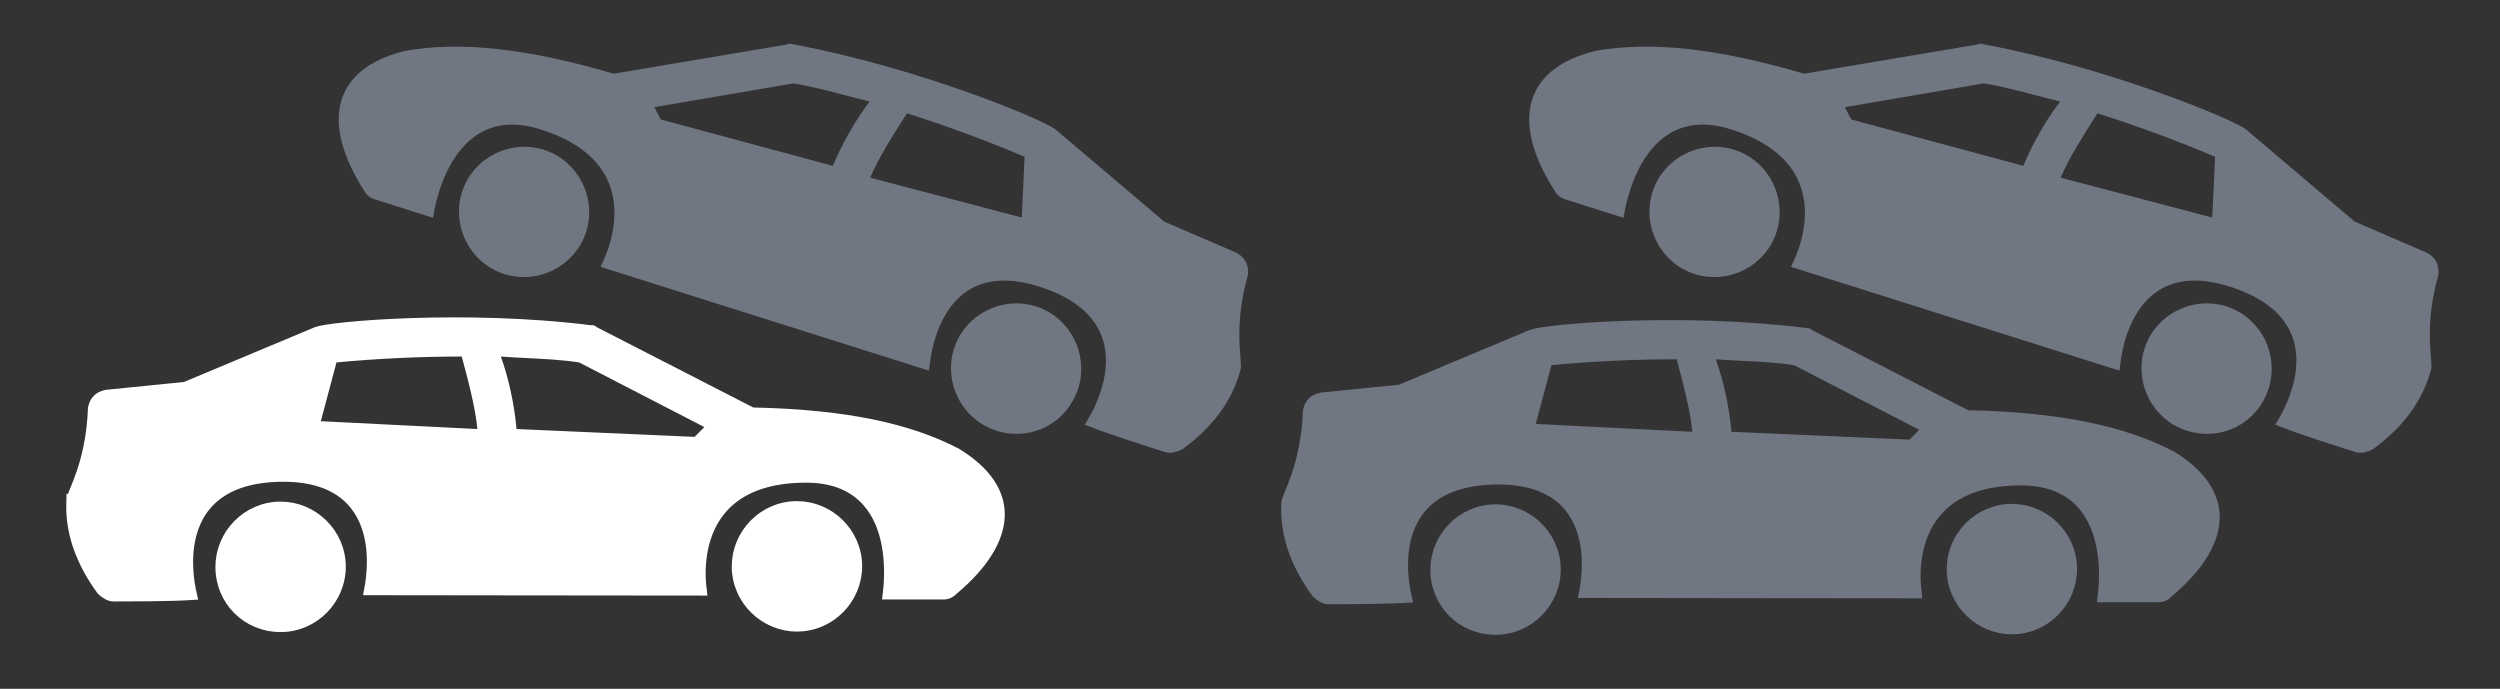
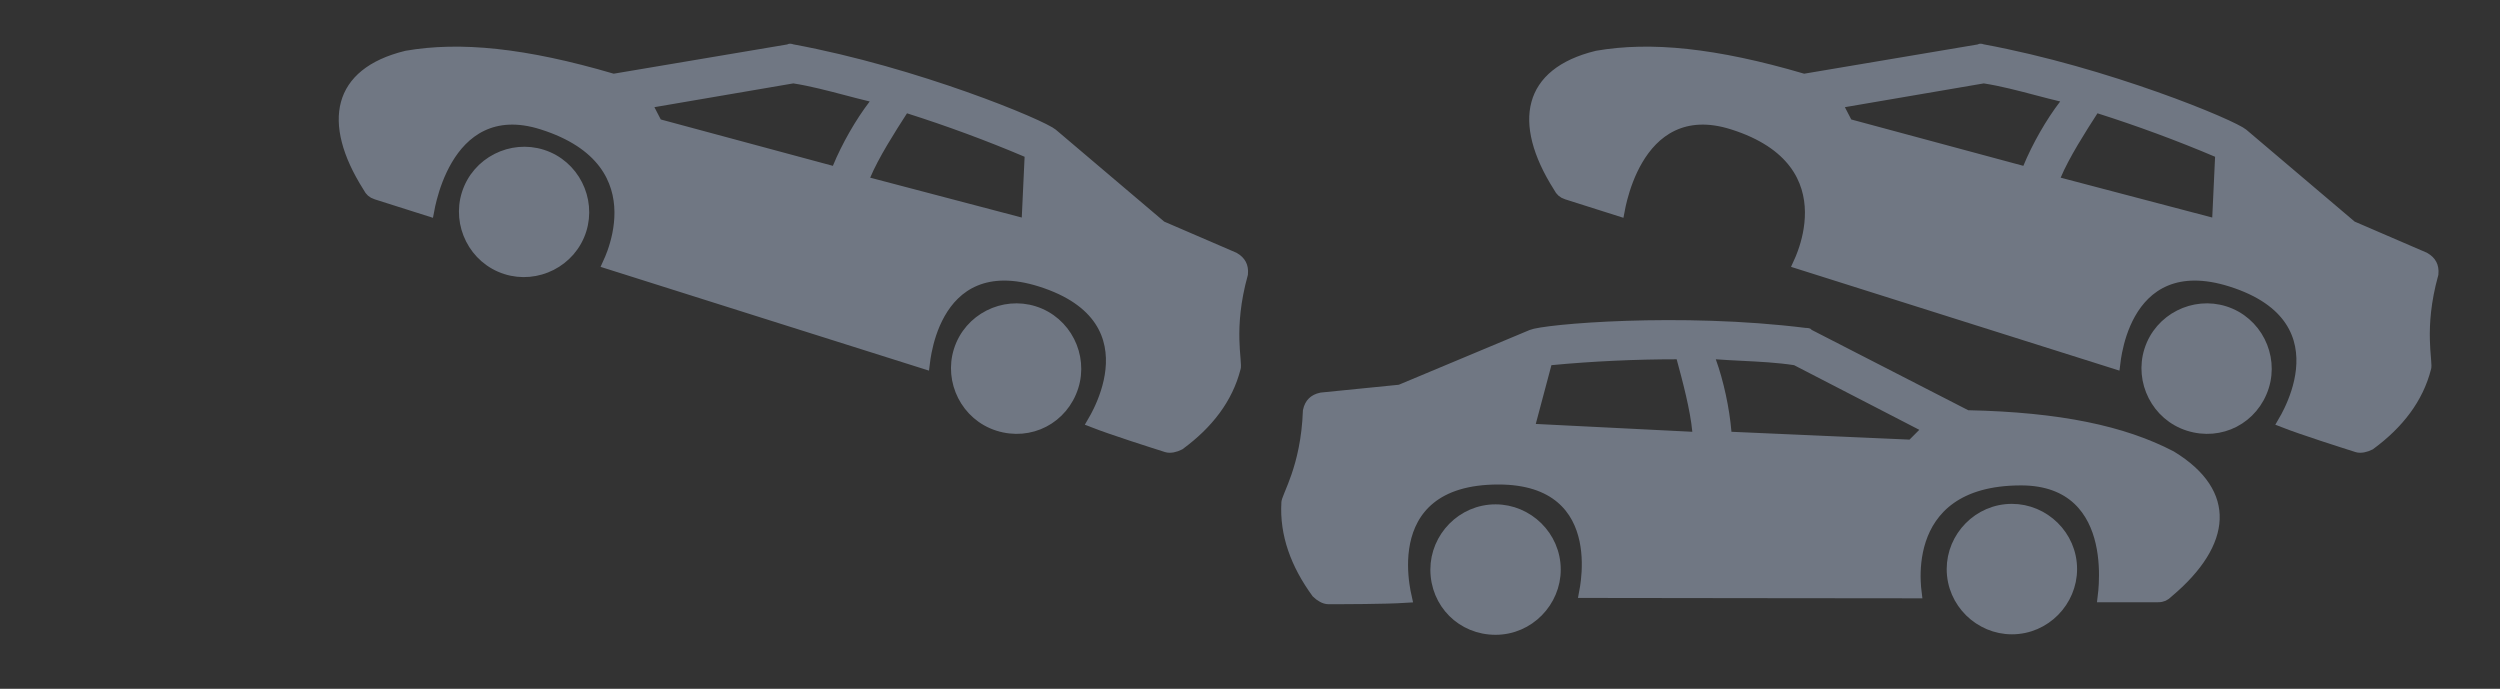
<svg xmlns="http://www.w3.org/2000/svg" fill="none" viewBox="0 0 490 135" height="135" width="490">
  <rect x="0" y="0" width="490" height="135" fill="#333333" stroke="none" />
  <mask height="135" width="490" y="0" x="0" maskUnits="userSpaceOnUse" style="mask-type:alpha" id="mask0_1596_5150">
    <rect fill="#D9D9D9" rx="5" height="135" width="490" />
  </mask>
  <g mask="url(#mask0_1596_5150)">
-     <path stroke-width="2.222" stroke="white" fill="white" d="M174.135 116.39C174.211 115.764 174.292 114.941 174.341 113.98C174.454 111.774 174.401 108.801 173.716 105.804C173.031 102.809 171.696 99.716 169.188 97.368C166.658 95 163.042 93.49 157.998 93.49C151.801 93.49 147.341 94.914 144.171 97.152C140.998 99.392 139.217 102.378 138.254 105.322C137.295 108.254 137.14 111.161 137.217 113.315C137.25 114.23 137.325 115.016 137.401 115.622C125.314 115.621 112.473 115.603 100.882 115.584C99.199 115.582 97.543 115.579 95.919 115.577C86.685 115.562 78.501 115.549 72.495 115.547C72.608 114.951 72.733 114.189 72.832 113.308C73.074 111.156 73.169 108.247 72.545 105.31C71.92 102.366 70.558 99.337 67.843 97.049C65.121 94.756 61.165 93.314 55.556 93.314C49.406 93.314 45.107 94.8 42.173 97.165C39.237 99.532 37.795 102.675 37.165 105.739C36.537 108.793 36.703 111.815 37.015 114.049C37.152 115.03 37.318 115.869 37.463 116.504C33.321 116.773 25.01 116.774 22.229 116.774C21.542 116.774 20.691 116.288 20.005 115.622C15.929 110.032 13.771 104.161 14.133 97.981L14.135 97.949L14.135 97.919C14.136 97.919 14.137 97.891 14.152 97.824C14.169 97.748 14.198 97.645 14.244 97.509C14.336 97.232 14.474 96.885 14.658 96.435C14.701 96.331 14.745 96.222 14.791 96.109C15.139 95.264 15.585 94.177 16.041 92.853C17.071 89.856 18.145 85.648 18.35 80.001C18.512 79.256 18.802 78.726 19.18 78.348C19.563 77.965 20.102 77.671 20.862 77.511L36.147 75.98L36.312 75.964L36.465 75.9L62.161 65.147L62.161 65.147L62.171 65.143C62.361 65.062 62.939 64.916 63.997 64.746C65.007 64.583 66.348 64.413 67.974 64.249C71.224 63.922 75.573 63.624 80.61 63.456C90.688 63.122 103.474 63.314 115.672 64.841L115.741 64.849H115.81C115.912 64.849 115.973 64.85 116.028 64.853C116.079 64.856 116.104 64.861 116.115 64.864C116.124 64.866 116.126 64.867 116.127 64.868L116.128 64.868C116.129 64.869 116.145 64.878 116.174 64.907L116.298 65.031L116.453 65.111L147.136 80.856L147.363 80.972L147.619 80.978C165.538 81.36 177.995 84.029 187.368 88.9C193.474 92.615 195.986 96.893 195.816 101.233C195.642 105.67 192.662 110.588 186.815 115.499L186.778 115.53L186.744 115.564C186.426 115.883 186.152 116.077 185.88 116.198C185.612 116.317 185.291 116.39 184.845 116.39H174.135ZM61.809 82.269L61.456 83.596L62.828 83.665L93.51 85.201L94.788 85.265L94.672 83.991C94.278 79.65 92.713 73.789 91.569 69.59L91.346 68.771H90.497C82.409 68.771 73.936 69.157 65.846 69.928L65.076 70.002L64.878 70.749L61.809 82.269ZM136.088 86.737L136.577 86.759L136.923 86.413L138.841 84.493L139.915 83.417L138.564 82.72L114.019 70.047L113.857 69.964L113.678 69.936C110.327 69.42 106.754 69.242 103.307 69.07C101.576 68.984 99.877 68.9 98.253 68.775L96.535 68.642L97.123 70.262C98.622 74.389 99.753 79.668 100.129 84.183L100.21 85.158L101.187 85.201L136.088 86.737Z" />
-     <path stroke-width="2.222" stroke="white" fill="white" d="M55 99.427C61.26 99.427 66.667 104.559 66.667 111.099C66.667 117.364 61.536 122.772 55 122.772C48.446 122.772 43.333 117.658 43.333 111.099C43.333 104.835 48.464 99.427 55 99.427Z" />
-     <path stroke-width="2.222" stroke="white" fill="white" d="M156.202 99.331C162.462 99.331 167.869 104.463 167.869 111.003C167.869 117.268 162.738 122.676 156.202 122.676C149.942 122.676 144.535 117.544 144.535 111.003C144.535 104.739 149.666 99.331 156.202 99.331Z" />
    <path stroke-width="2.222" stroke="#707783" fill="#707783" d="M412.263 116.928C412.34 116.302 412.421 115.479 412.47 114.518C412.582 112.311 412.529 109.338 411.844 106.341C411.159 103.347 409.824 100.254 407.316 97.906C404.787 95.538 401.17 94.028 396.127 94.028C389.929 94.028 385.47 95.452 382.3 97.689C379.127 99.93 377.345 102.916 376.382 105.86C375.423 108.791 375.268 111.698 375.346 113.853C375.379 114.767 375.454 115.554 375.53 116.16C363.442 116.159 350.601 116.14 339.01 116.122C337.328 116.119 335.671 116.117 334.047 116.114C324.814 116.099 316.629 116.086 310.623 116.084C310.736 115.489 310.861 114.727 310.96 113.846C311.202 111.694 311.298 108.785 310.674 105.848C310.048 102.904 308.687 99.874 305.971 97.587C303.25 95.294 299.294 93.851 293.684 93.851C287.535 93.851 283.235 95.338 280.301 97.703C277.365 100.069 275.923 103.212 275.293 106.277C274.666 109.33 274.832 112.353 275.144 114.587C275.28 115.568 275.447 116.406 275.591 117.042C271.45 117.31 263.138 117.312 260.357 117.312C259.67 117.312 258.819 116.826 258.133 116.159C254.058 110.569 251.899 104.698 252.262 98.519L252.264 98.486L252.264 98.457C252.264 98.457 252.266 98.429 252.28 98.362C252.297 98.285 252.326 98.183 252.372 98.046C252.464 97.77 252.602 97.422 252.786 96.972C252.829 96.868 252.874 96.76 252.92 96.647C253.267 95.802 253.714 94.715 254.169 93.391C255.2 90.393 256.274 86.186 256.479 80.538C256.64 79.793 256.931 79.263 257.308 78.886C257.691 78.502 258.23 78.209 258.991 78.048L274.275 76.518L274.44 76.501L274.593 76.437L300.29 65.685L300.29 65.685L300.299 65.681C300.489 65.599 301.068 65.454 302.125 65.283C303.135 65.121 304.477 64.951 306.103 64.787C309.352 64.46 313.702 64.161 318.739 63.994C328.816 63.659 341.603 63.851 353.8 65.378L353.869 65.387H353.938C354.04 65.387 354.101 65.387 354.157 65.391C354.207 65.394 354.232 65.399 354.244 65.401C354.252 65.404 354.254 65.405 354.256 65.406L354.256 65.406C354.258 65.407 354.274 65.416 354.303 65.445L354.426 65.568L354.582 65.648L385.264 81.393L385.492 81.51L385.748 81.516C403.667 81.897 416.124 84.567 425.496 89.438C431.602 93.152 434.114 97.43 433.944 101.771C433.771 106.207 430.791 111.126 424.944 116.036L424.906 116.067L424.872 116.102C424.554 116.42 424.28 116.615 424.008 116.736C423.741 116.855 423.419 116.928 422.974 116.928H412.263ZM299.938 82.807L299.584 84.134L300.956 84.203L331.638 85.739L332.916 85.803L332.8 84.528C332.406 80.188 330.841 74.327 329.698 70.128L329.474 69.309H328.626C320.538 69.309 312.065 69.694 303.974 70.466L303.205 70.539L303.006 71.286L299.938 82.807ZM374.217 87.275L374.706 87.297L375.052 86.95L376.969 85.03L378.043 83.955L376.693 83.258L352.147 70.585L351.986 70.501L351.806 70.474C348.456 69.958 344.883 69.78 341.435 69.608C339.704 69.522 338.005 69.437 336.381 69.312L334.664 69.18L335.252 70.799C336.75 74.926 337.881 80.206 338.257 84.721L338.338 85.696L339.315 85.739L374.217 87.275Z" />
    <path stroke-width="2.222" stroke="#707783" fill="#707783" d="M293.128 99.964C299.388 99.964 304.795 105.096 304.795 111.637C304.795 117.901 299.665 123.31 293.128 123.31C286.574 123.31 281.462 118.195 281.462 111.637C281.462 105.373 286.592 99.964 293.128 99.964Z" />
    <path stroke-width="2.222" stroke="#707783" fill="#707783" d="M394.331 99.868C400.59 99.868 405.997 105 405.997 111.541C405.997 117.805 400.867 123.214 394.331 123.214C388.071 123.214 382.664 118.082 382.664 111.541C382.664 105.277 387.794 99.868 394.331 99.868Z" />
    <path stroke-width="2.222" stroke="#707783" fill="#707783" d="M317.331 41.25C317.447 40.63 317.619 39.821 317.862 38.89C318.421 36.753 319.37 33.934 320.929 31.285C322.486 28.637 324.693 26.093 327.793 24.613C330.919 23.121 334.823 22.775 339.631 24.3C345.538 26.174 349.359 28.88 351.705 31.971C354.053 35.066 354.849 38.451 354.877 41.548C354.906 44.633 354.175 47.451 353.451 49.481C353.143 50.343 352.834 51.07 352.578 51.625C364.101 55.279 376.347 59.144 387.402 62.631C389.002 63.136 390.578 63.633 392.123 64.121C400.934 66.9 408.744 69.364 414.473 71.179C414.545 70.577 414.656 69.813 414.828 68.943C415.247 66.819 416.035 64.017 417.517 61.406C419.002 58.789 421.216 56.312 424.495 54.953C427.782 53.59 431.988 53.411 437.336 55.107C443.197 56.967 446.847 59.684 448.929 62.826C451.013 65.969 451.438 69.401 451.113 72.513C450.789 75.613 449.717 78.444 448.745 80.48C448.319 81.373 447.907 82.122 447.577 82.684C451.444 84.193 459.366 86.707 462.017 87.548C462.672 87.756 463.63 87.55 464.485 87.122C470.059 83.026 473.89 78.082 475.411 72.082L475.419 72.05L475.428 72.022C475.428 72.022 475.435 71.995 475.441 71.927C475.448 71.849 475.451 71.742 475.449 71.598C475.444 71.306 475.418 70.933 475.378 70.449C475.369 70.337 475.359 70.22 475.349 70.098C475.273 69.188 475.176 68.016 475.142 66.617C475.065 63.448 475.312 59.113 476.823 53.667C476.894 52.908 476.777 52.315 476.531 51.841C476.282 51.36 475.857 50.917 475.18 50.534L461.073 44.453L460.921 44.388L460.794 44.28L439.548 26.261L439.548 26.261L439.54 26.254C439.384 26.119 438.876 25.805 437.919 25.323C437.006 24.863 435.778 24.295 434.278 23.647C431.279 22.353 427.223 20.753 422.472 19.071C412.967 15.704 400.72 12.021 388.632 9.788L388.564 9.776L388.498 9.755C388.401 9.724 388.342 9.706 388.289 9.692C388.239 9.68 388.214 9.677 388.202 9.676C388.193 9.676 388.191 9.677 388.189 9.677C388.187 9.677 388.169 9.681 388.133 9.7L387.978 9.78L387.806 9.809L353.802 15.541L353.549 15.583L353.304 15.511C336.107 10.457 323.427 9.235 313.021 11.044C306.078 12.739 302.391 16.057 301.242 20.245C300.068 24.527 301.422 30.117 305.513 36.566L305.539 36.607L305.561 36.65C305.768 37.049 305.97 37.318 306.193 37.516C306.412 37.71 306.697 37.877 307.121 38.011L317.331 41.25ZM434.711 42.688L434.647 44.06L433.319 43.711L403.607 35.898L402.37 35.573L402.865 34.393C404.552 30.374 407.814 25.261 410.173 21.604L410.633 20.891L411.442 21.147C419.152 23.593 427.112 26.522 434.591 29.704L435.302 30.007L435.266 30.779L434.711 42.688ZM362.556 24.488L362.083 24.361L361.858 23.926L360.61 21.516L359.911 20.166L361.409 19.91L388.635 15.251L388.814 15.221L388.993 15.249C392.343 15.77 395.803 16.68 399.141 17.559C400.817 18 402.462 18.434 404.048 18.805L405.725 19.199L404.676 20.565C402 24.045 399.328 28.736 397.605 32.927L397.233 33.831L396.289 33.577L362.556 24.488Z" />
    <path stroke-width="2.222" stroke="#707783" fill="#707783" d="M436.019 61.102C430.052 59.21 423.347 62.467 421.372 68.702C419.479 74.673 422.736 81.38 428.967 83.356C435.214 85.338 441.633 82.009 443.614 75.757C445.506 69.786 442.25 63.079 436.019 61.102Z" />
-     <path stroke-width="2.222" stroke="#707783" fill="#707783" d="M339.578 30.41C333.611 28.517 326.907 31.775 324.931 38.01C323.039 43.981 326.295 50.688 332.526 52.664C338.493 54.557 345.198 51.3 347.173 45.065C349.066 39.094 345.809 32.387 339.578 30.41Z" />
    <path stroke-width="2.222" stroke="#707783" fill="#707783" d="M83.998 41.25C84.114 40.63 84.286 39.821 84.529 38.89C85.088 36.752 86.037 33.934 87.596 31.285C89.153 28.637 91.359 26.093 94.46 24.613C97.586 23.121 101.49 22.775 106.298 24.3C112.205 26.174 116.026 28.88 118.372 31.971C120.719 35.066 121.516 38.451 121.544 41.548C121.573 44.633 120.842 47.451 120.118 49.481C119.81 50.343 119.501 51.07 119.245 51.625C130.768 55.279 143.014 59.144 154.069 62.631C155.669 63.136 157.245 63.633 158.79 64.12C167.601 66.9 175.411 69.364 181.14 71.179C181.212 70.577 181.323 69.813 181.495 68.943C181.914 66.818 182.702 64.017 184.184 61.406C185.669 58.788 187.883 56.312 191.162 54.953C194.449 53.59 198.655 53.411 204.003 55.107C209.864 56.967 213.514 59.684 215.596 62.825C217.68 65.969 218.105 69.401 217.78 72.513C217.456 75.613 216.384 78.444 215.412 80.479C214.986 81.373 214.574 82.122 214.244 82.684C218.111 84.192 226.033 86.707 228.684 87.548C229.339 87.756 230.297 87.55 231.152 87.121C236.726 83.026 240.557 78.082 242.078 72.082L242.086 72.05L242.095 72.022C242.095 72.022 242.102 71.994 242.108 71.927C242.115 71.849 242.118 71.742 242.116 71.598C242.111 71.306 242.085 70.933 242.045 70.449C242.036 70.337 242.026 70.22 242.016 70.098C241.94 69.188 241.843 68.016 241.809 66.617C241.732 63.448 241.979 59.112 243.49 53.667C243.561 52.908 243.444 52.315 243.198 51.841C242.949 51.359 242.524 50.916 241.847 50.534L227.74 44.453L227.588 44.388L227.461 44.28L206.215 26.261L206.215 26.261L206.207 26.254C206.051 26.119 205.543 25.805 204.586 25.323C203.673 24.863 202.445 24.295 200.945 23.647C197.946 22.353 193.89 20.753 189.139 19.07C179.634 15.704 167.387 12.021 155.299 9.788L155.231 9.776L155.165 9.755C155.068 9.724 155.009 9.706 154.956 9.692C154.906 9.68 154.881 9.677 154.869 9.676C154.86 9.676 154.858 9.676 154.856 9.677C154.854 9.677 154.836 9.681 154.8 9.7L154.645 9.78L154.473 9.809L120.469 15.541L120.216 15.583L119.971 15.511C102.774 10.457 90.094 9.234 79.688 11.044C72.745 12.739 69.058 16.057 67.909 20.245C66.735 24.527 68.089 30.117 72.18 36.565L72.206 36.606L72.228 36.65C72.435 37.049 72.637 37.318 72.86 37.515C73.079 37.71 73.364 37.877 73.788 38.011L83.998 41.25ZM201.378 42.688L201.314 44.06L199.986 43.711L170.274 35.898L169.037 35.572L169.532 34.393C171.219 30.374 174.481 25.261 176.84 21.604L177.3 20.891L178.109 21.147C185.819 23.593 193.779 26.522 201.258 29.704L201.969 30.007L201.933 30.779L201.378 42.688ZM129.223 24.488L128.75 24.36L128.525 23.926L127.277 21.516L126.578 20.166L128.076 19.909L155.302 15.251L155.481 15.221L155.66 15.248C159.01 15.77 162.47 16.68 165.808 17.559C167.484 18 169.129 18.433 170.715 18.805L172.392 19.198L171.343 20.564C168.667 24.045 165.995 28.736 164.272 32.926L163.9 33.831L162.956 33.577L129.223 24.488Z" />
    <path stroke-width="2.222" stroke="#707783" fill="#707783" d="M202.685 61.102C196.718 59.21 190.014 62.467 188.038 68.702C186.146 74.673 189.402 81.38 195.633 83.356C201.881 85.338 208.299 82.009 210.28 75.757C212.173 69.786 208.916 63.079 202.685 61.102Z" />
    <path stroke-width="2.222" stroke="#707783" fill="#707783" d="M106.245 30.41C100.278 28.517 93.573 31.775 91.598 38.01C89.705 43.981 92.962 50.688 99.193 52.664C105.16 54.557 111.864 51.3 113.84 45.065C115.732 39.094 112.476 32.387 106.245 30.41Z" />
  </g>
</svg>